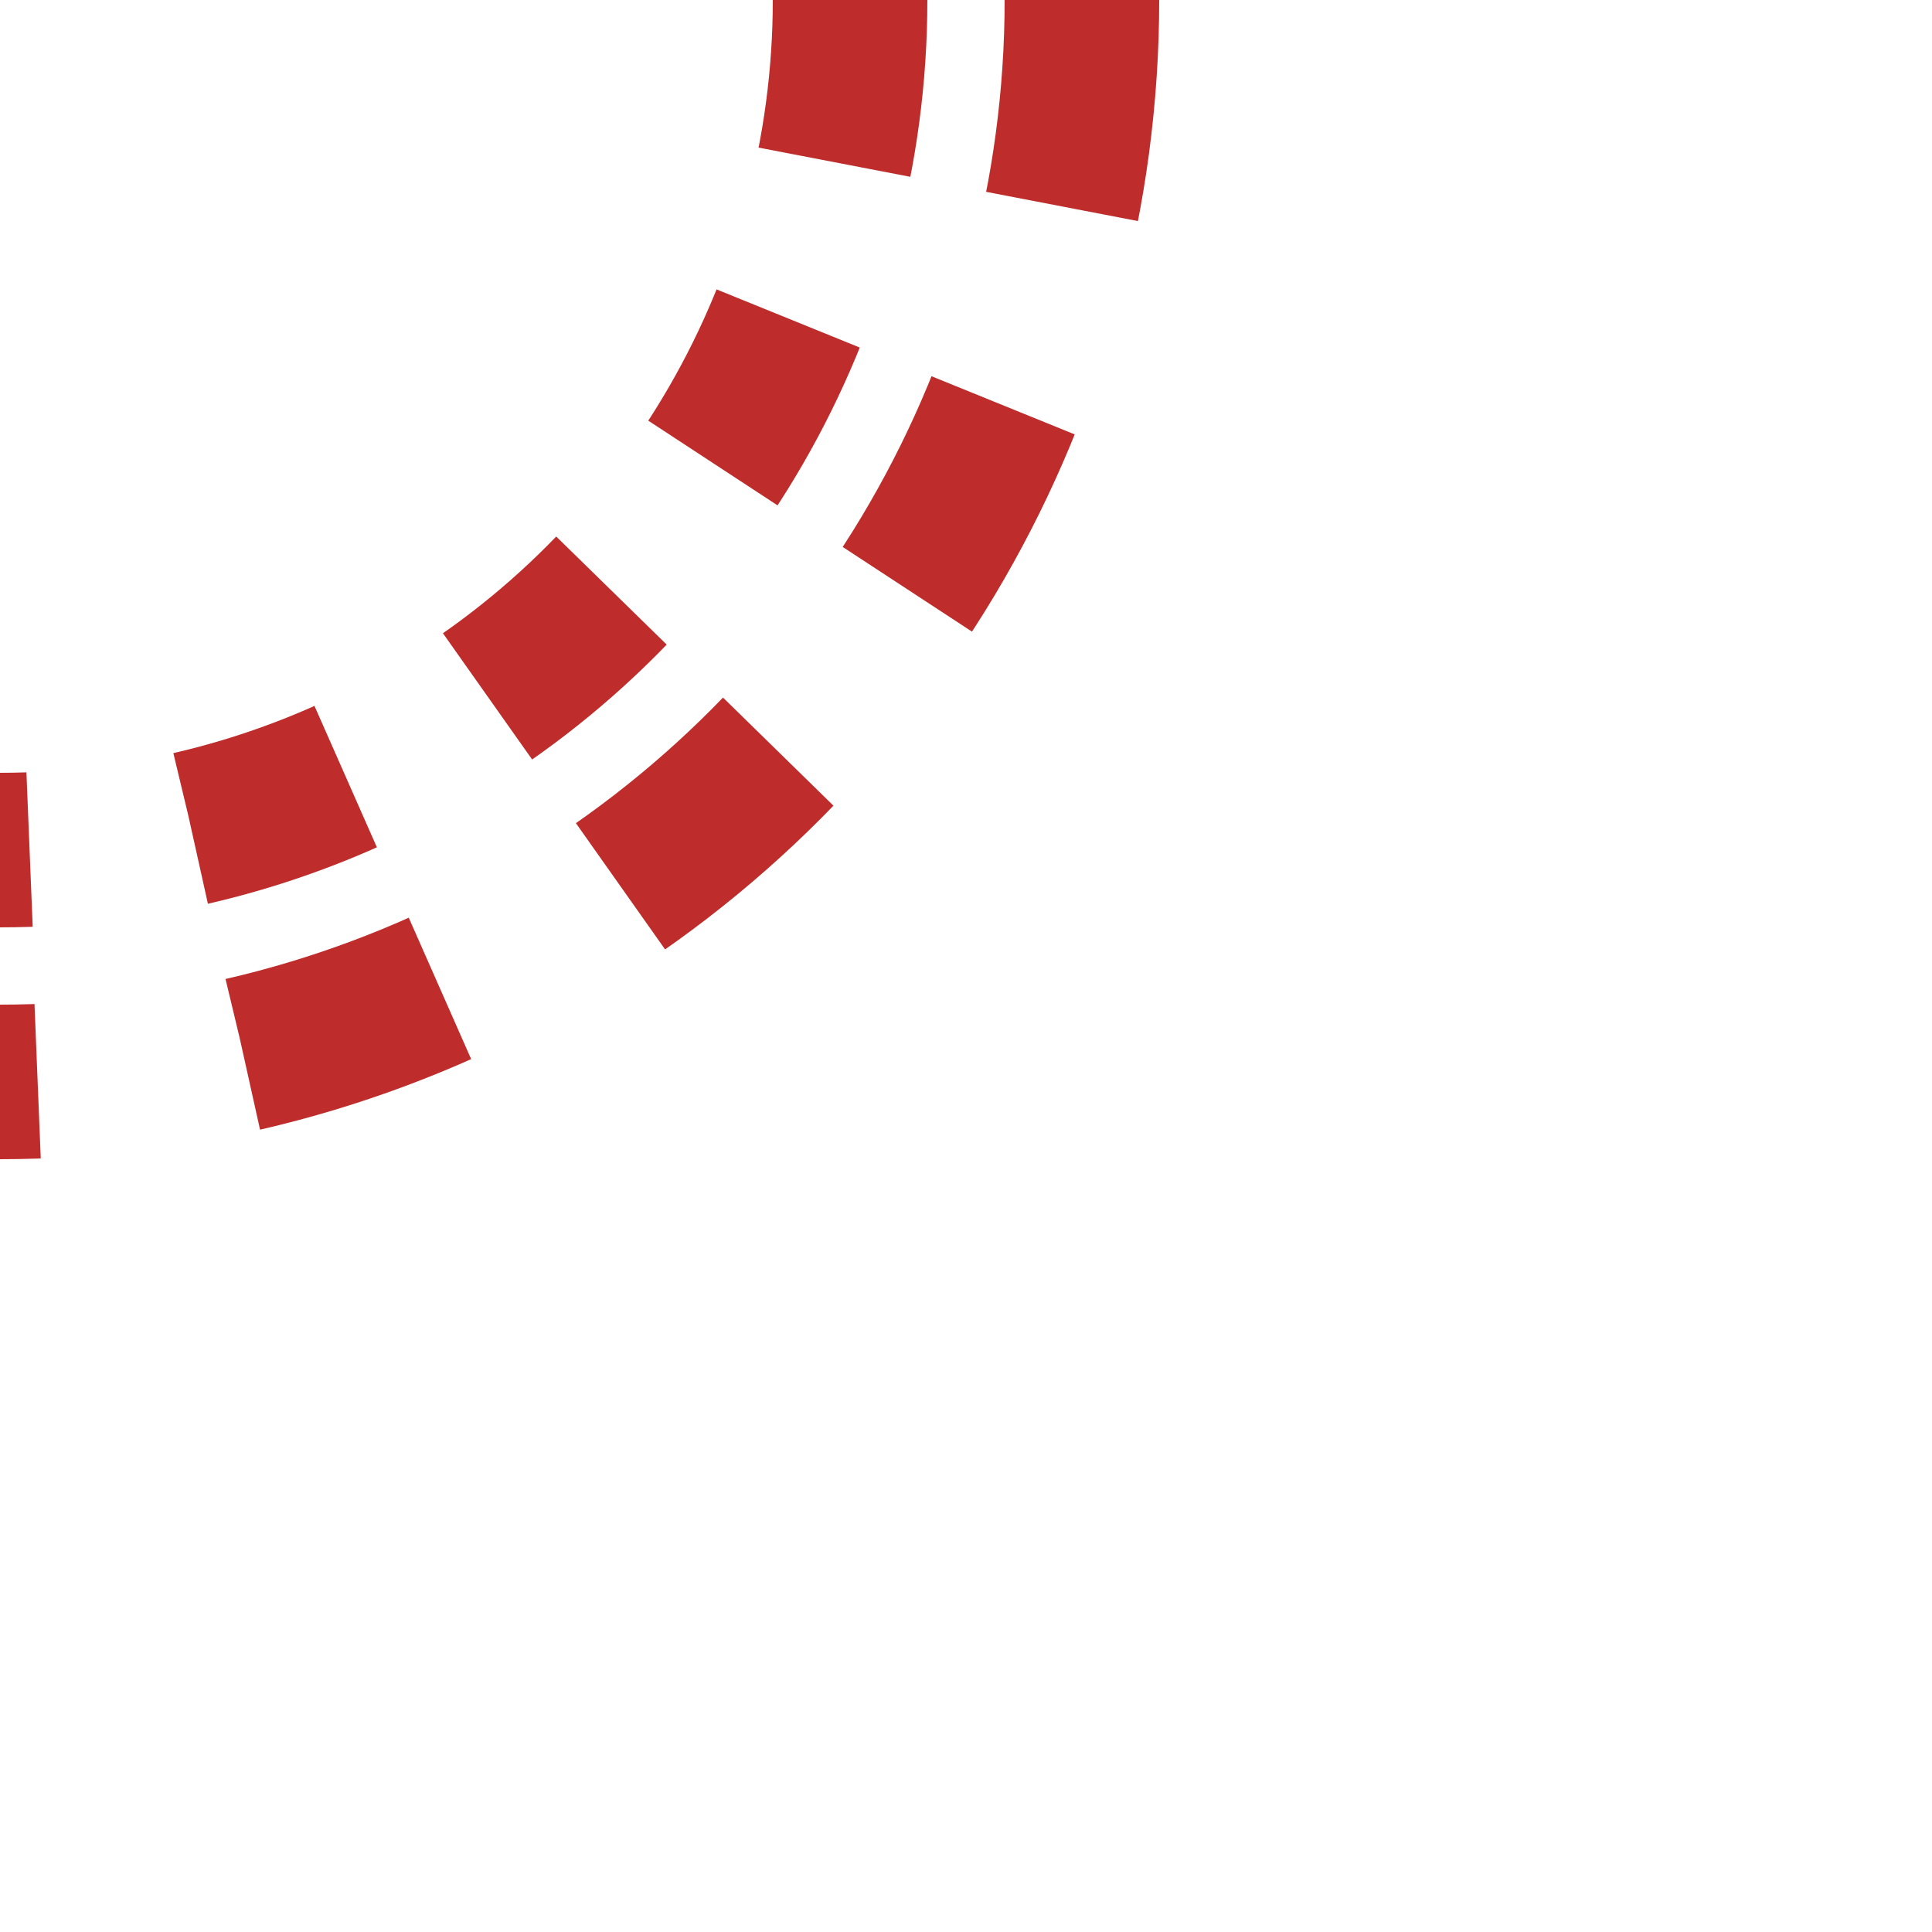
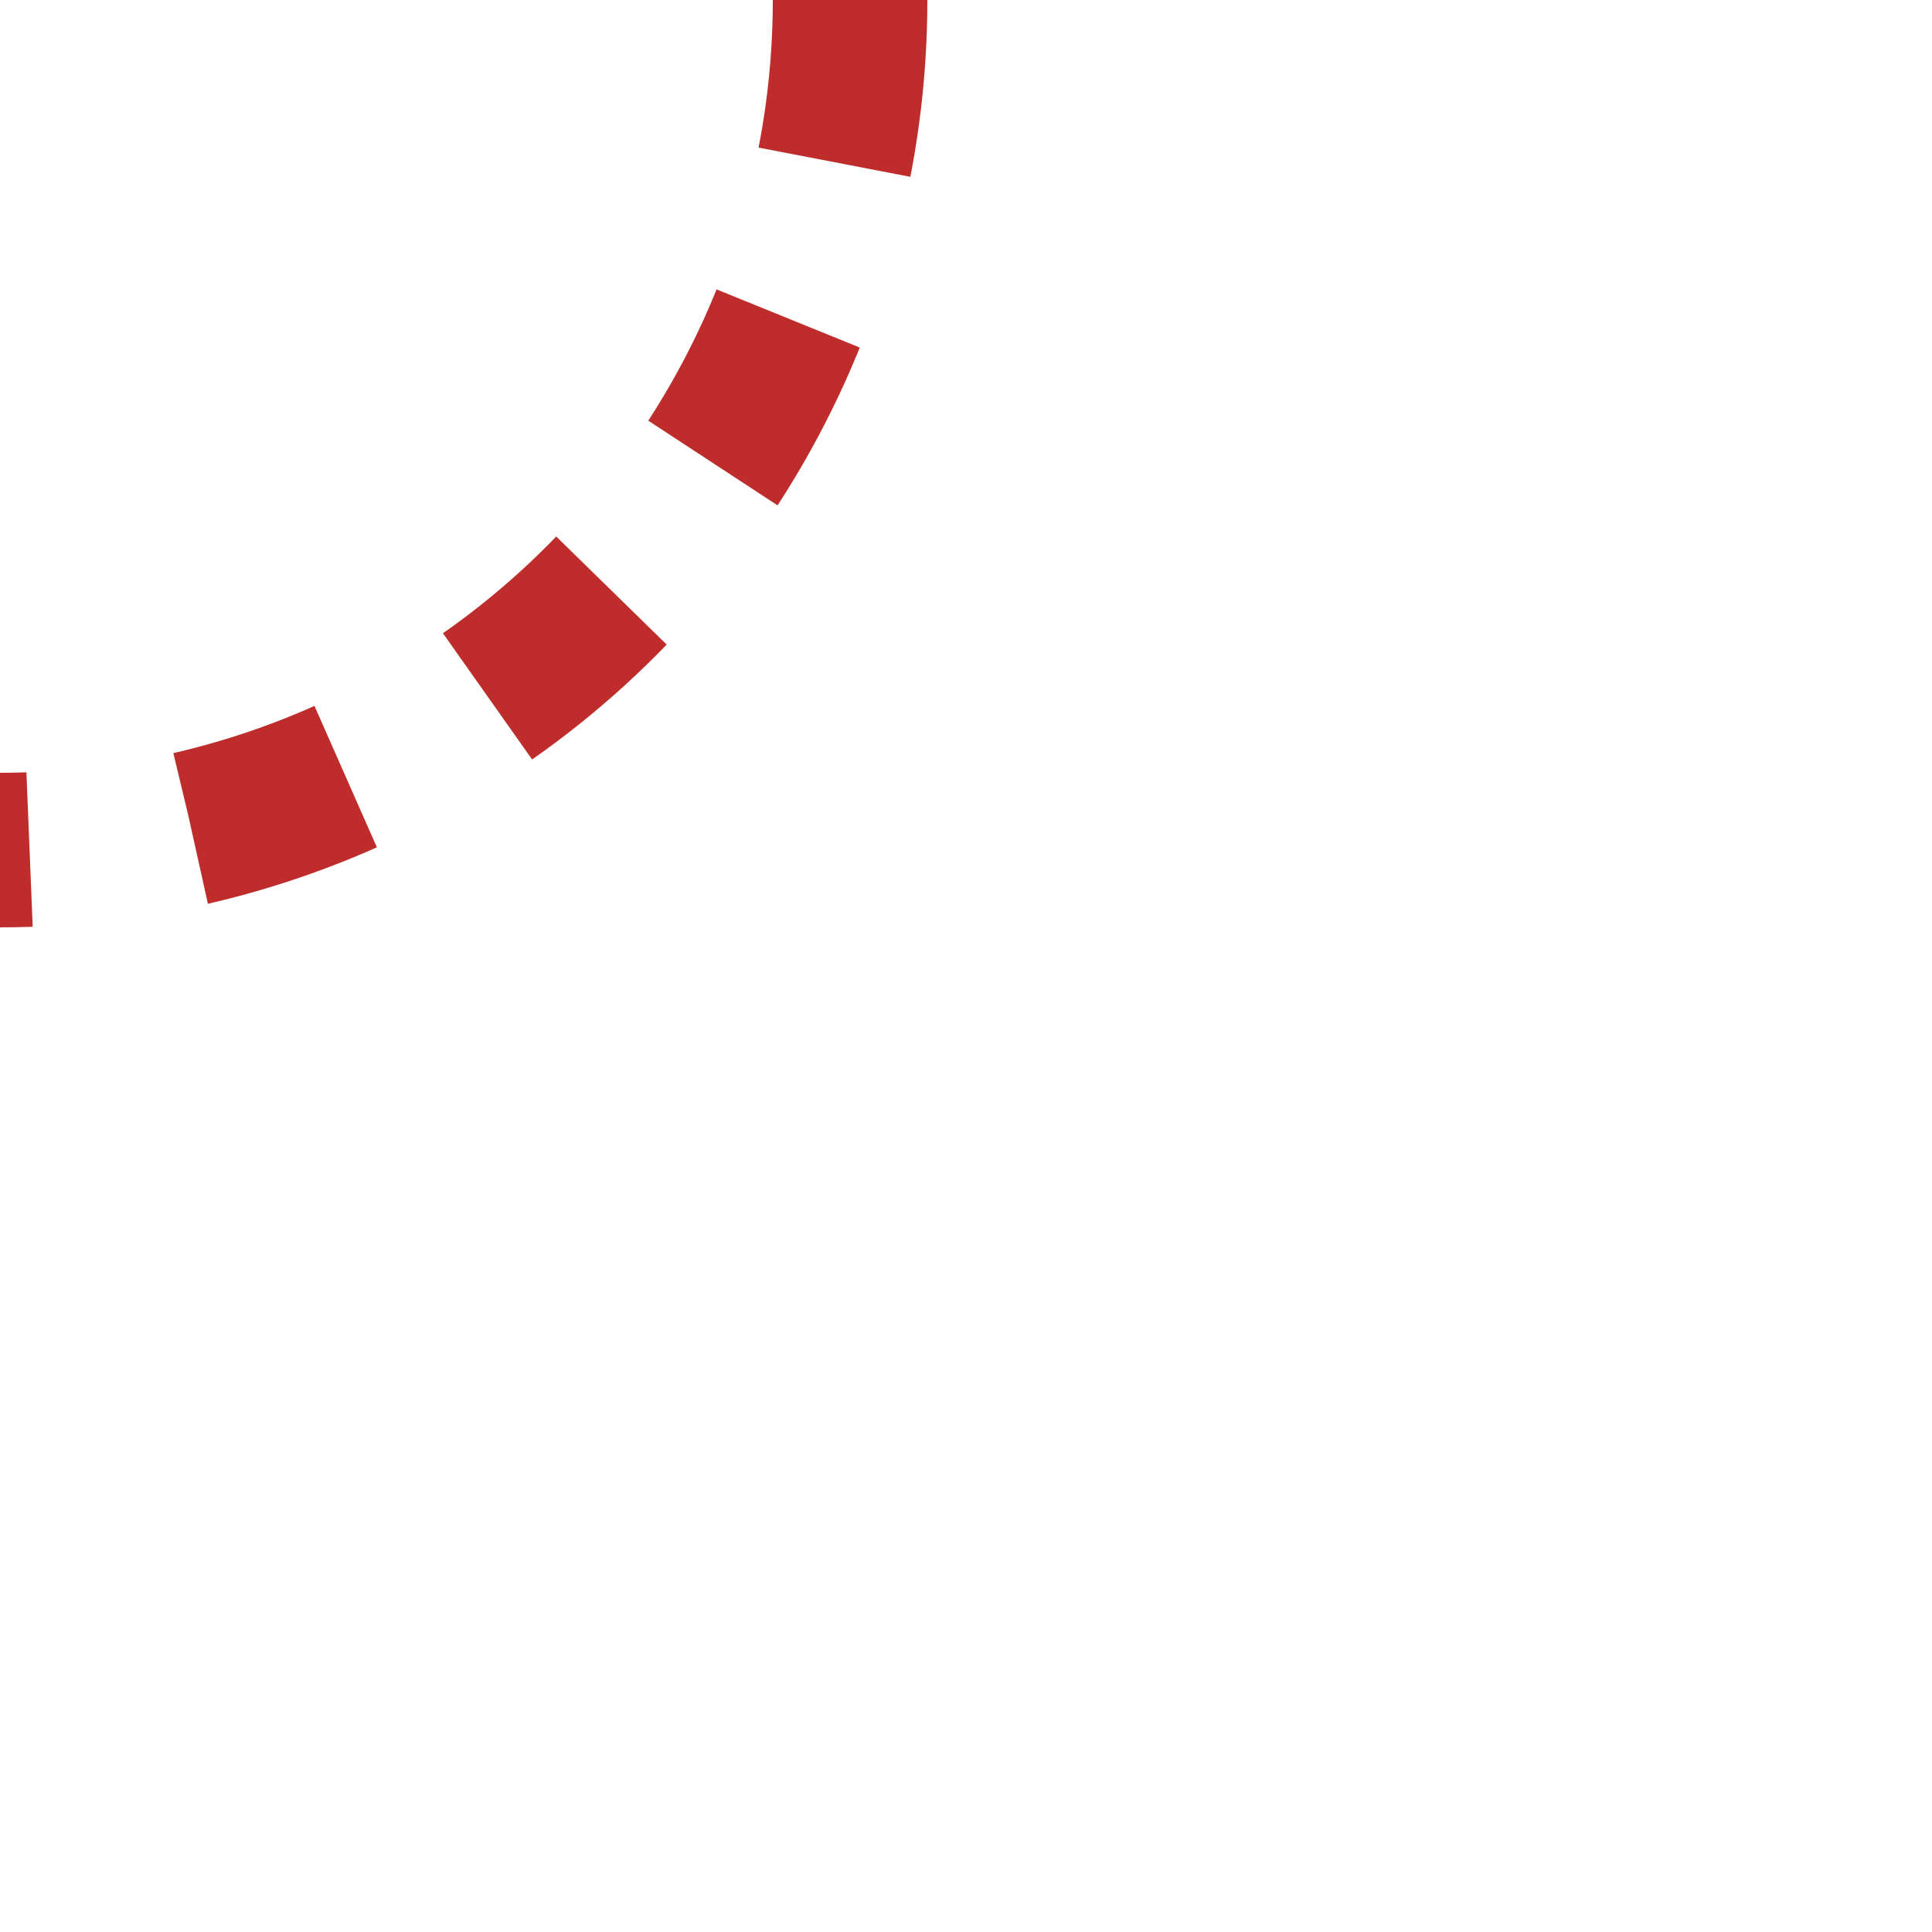
<svg xmlns="http://www.w3.org/2000/svg" width="500" height="500" viewBox="0 0 500 500">
  <title>
 BSu: Tunnel Strecke nach rechts in Fahrtrichtung
</title>
  <g>
    <circle cx="0" cy="0" r="220" fill="none" stroke="#BE2D2C" stroke-width="40px" stroke-dasharray="42.24px" />
-     <circle cx="0" cy="0" r="280" fill="none" stroke="#BE2D2C" stroke-width="40px" stroke-dasharray="53.76px" />
  </g>
</svg>